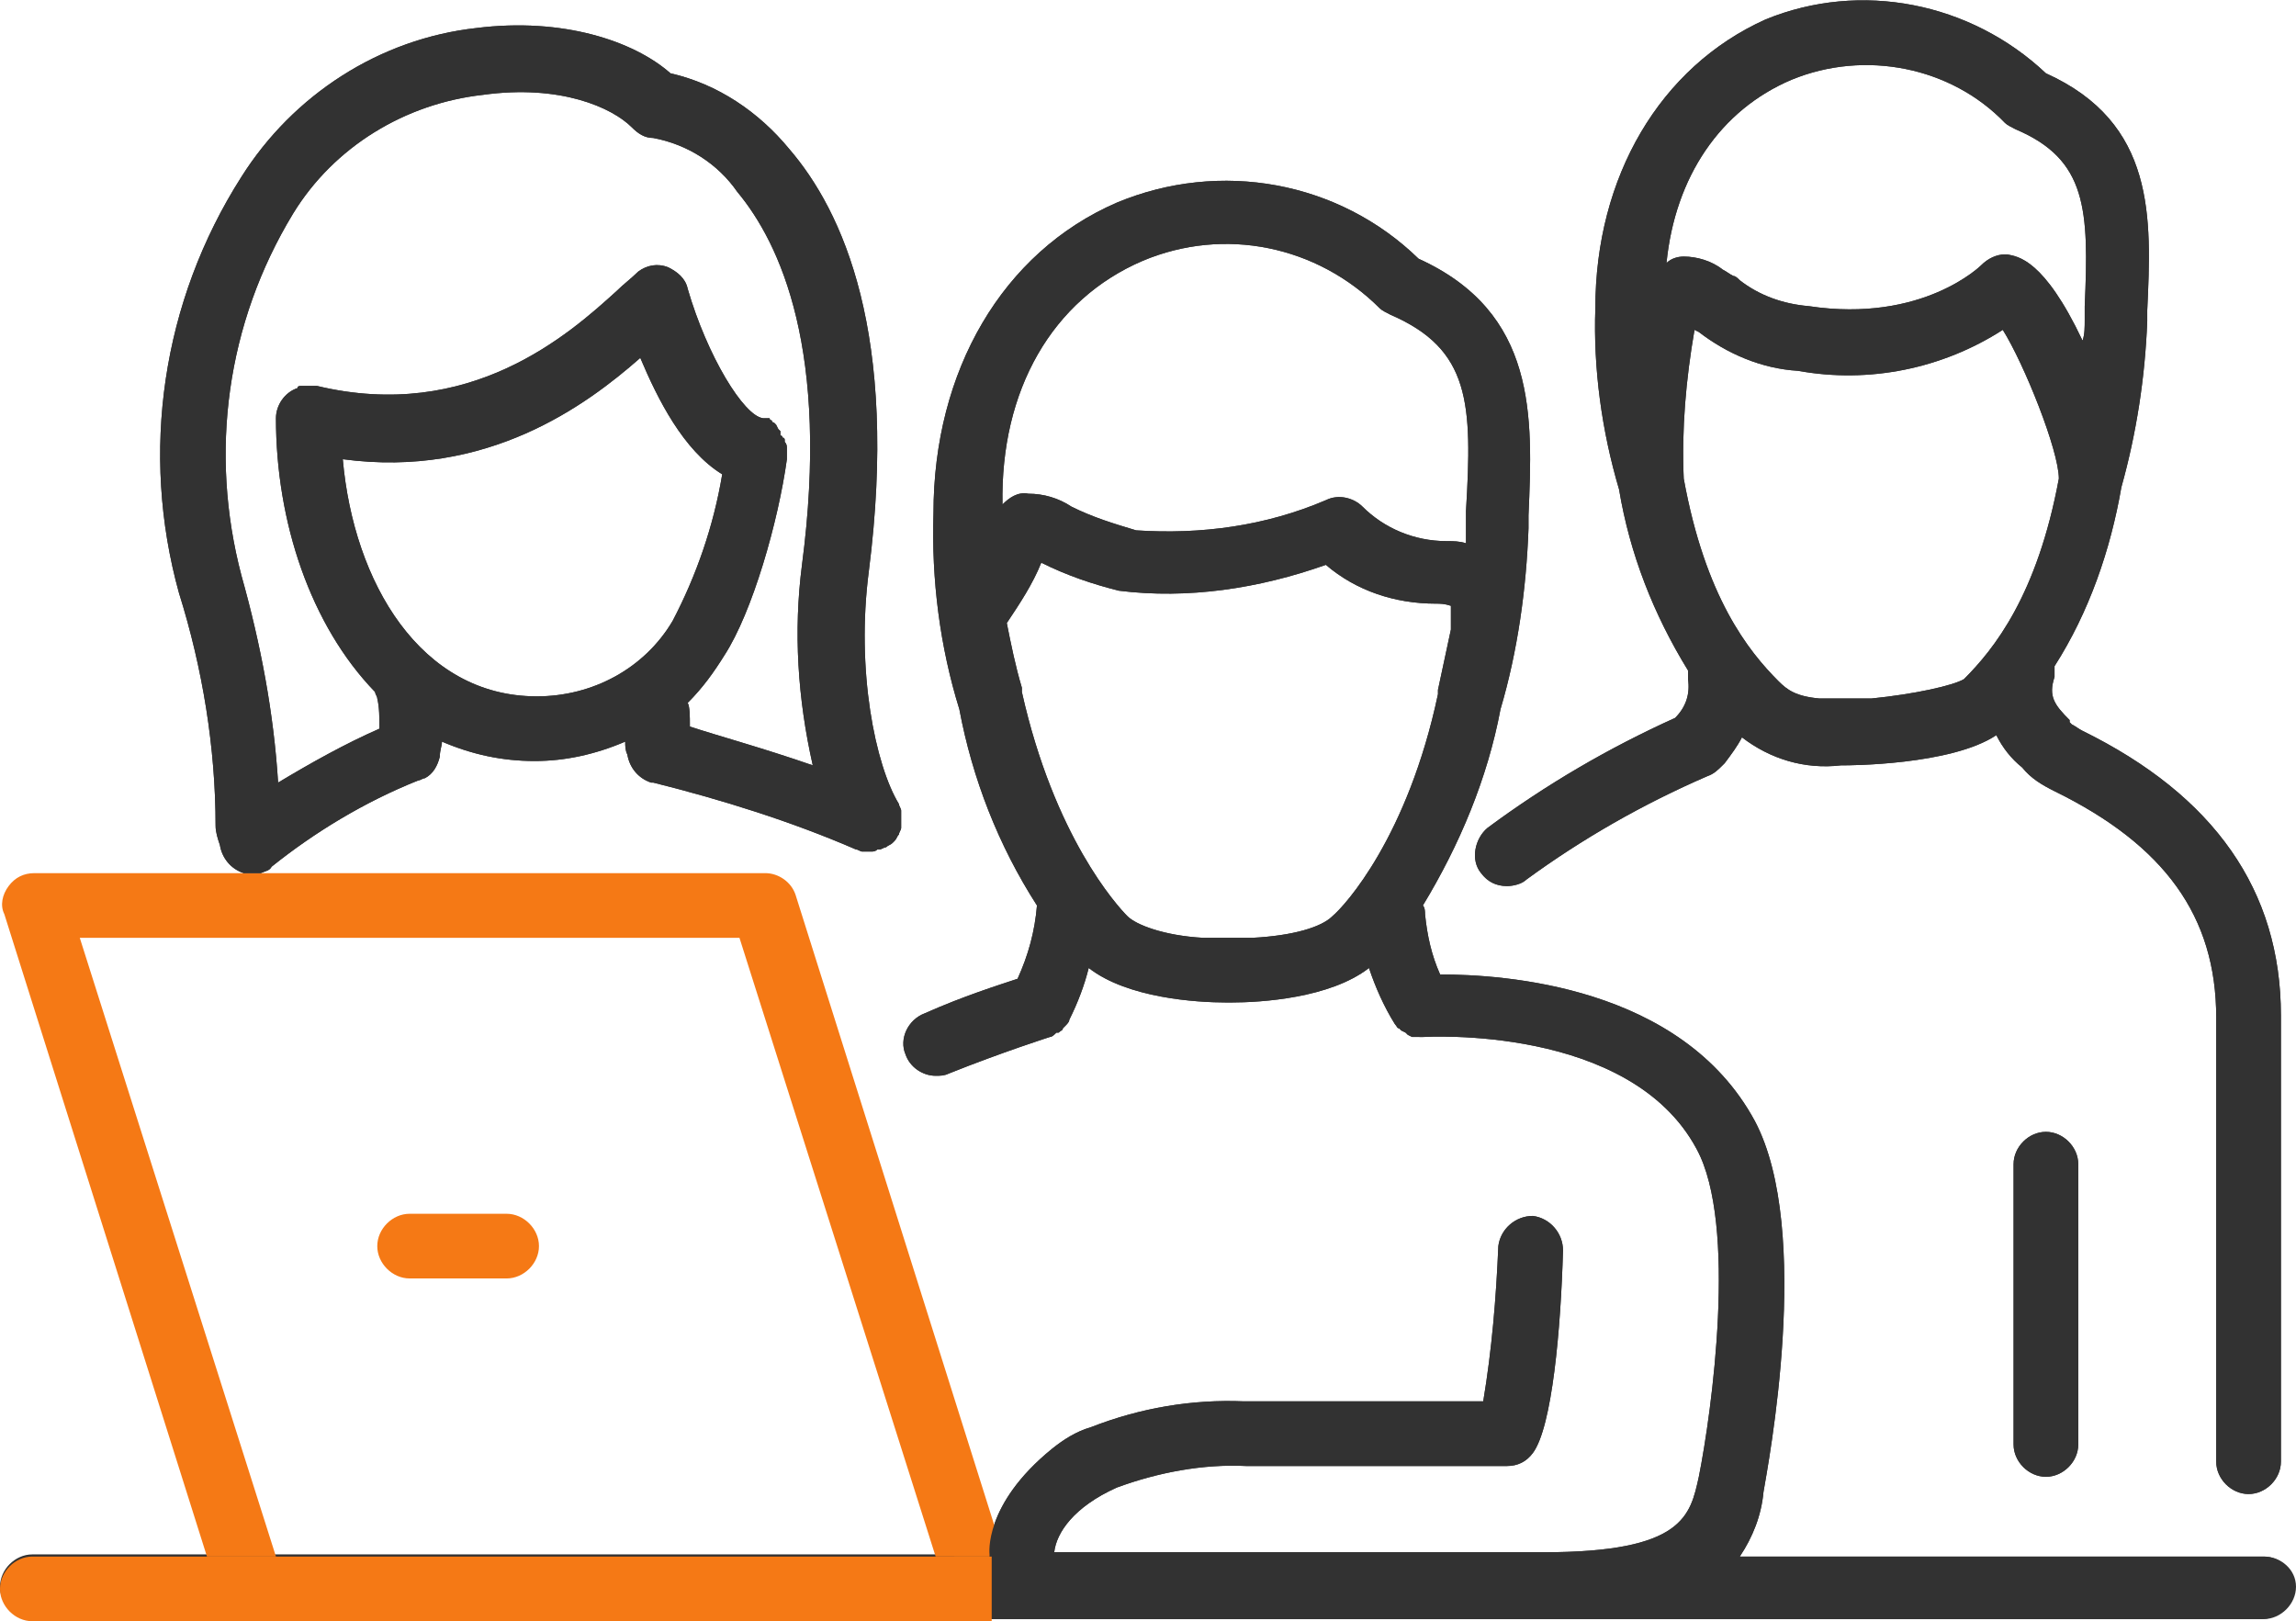
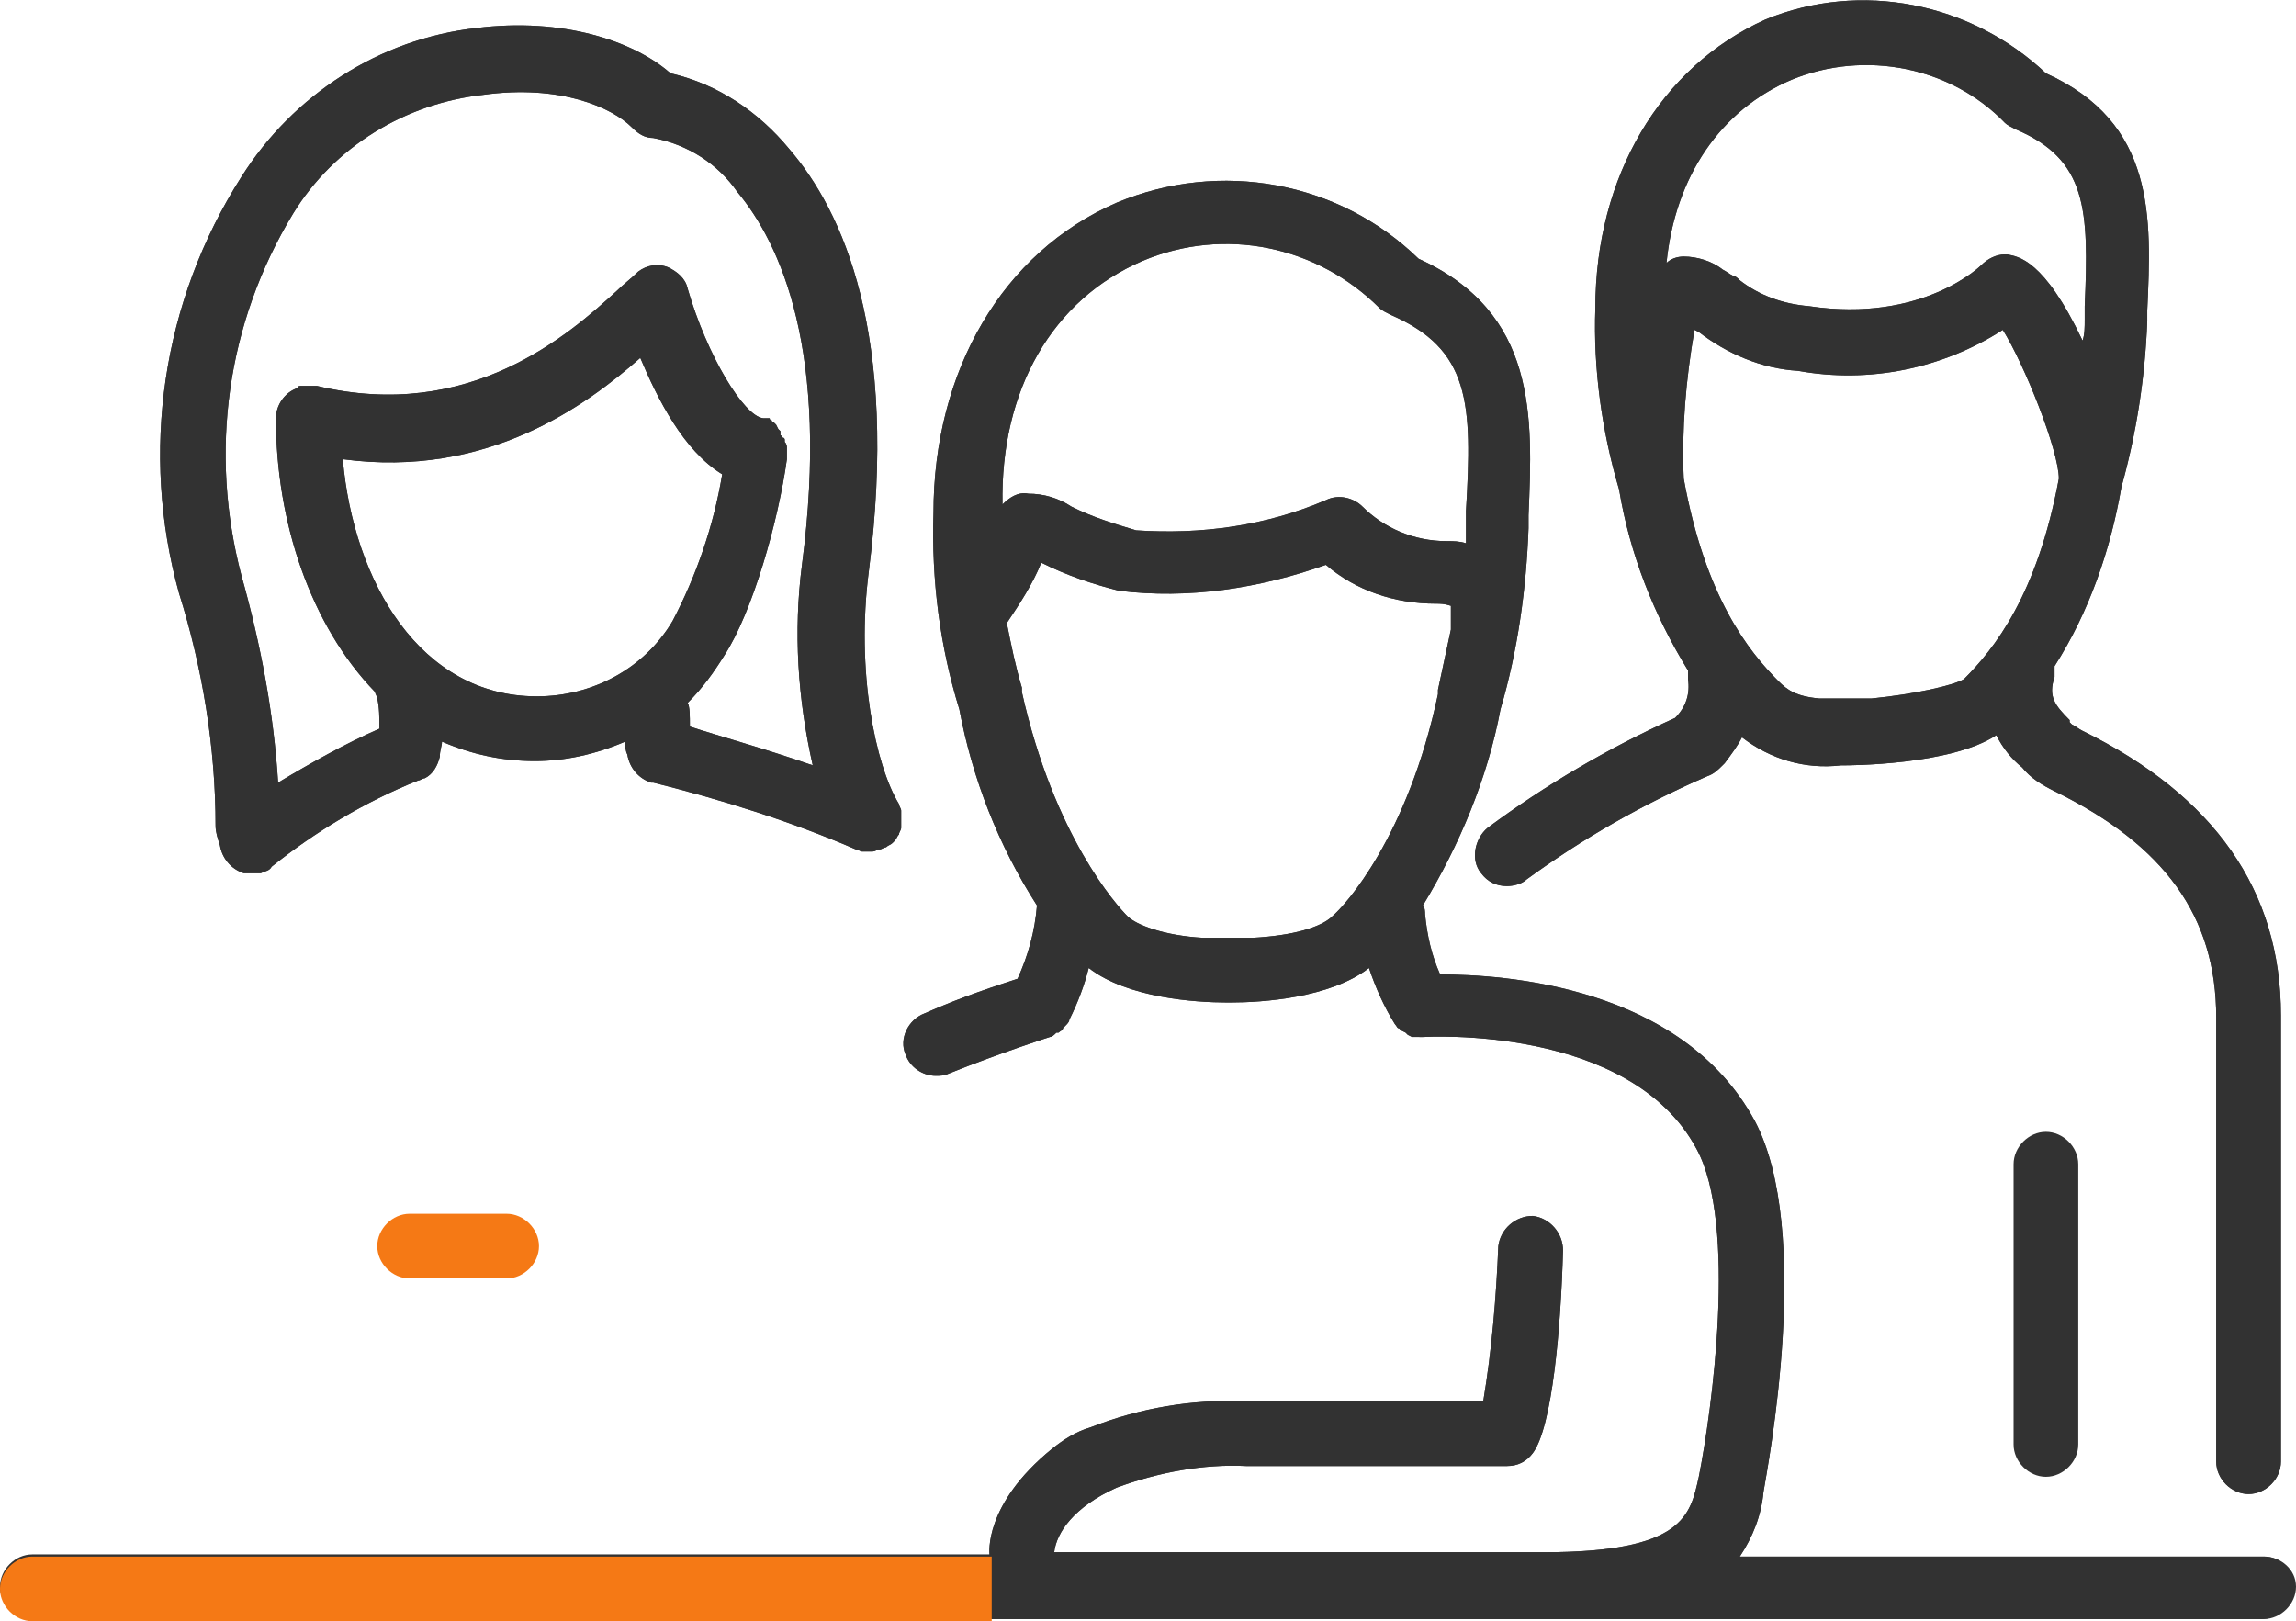
<svg xmlns="http://www.w3.org/2000/svg" id="Calque_1" x="0px" y="0px" viewBox="0 0 106.5 75.2" style="enable-background:new 0 0 106.5 75.2;" xml:space="preserve">
  <style type="text/css"> .st0{fill:#323232;} .st1{fill:#F57915;} </style>
  <title>Fichier 19</title>
  <g>
    <path class="st0" d="M105,72.2H80.7c0.6-0.9,1-1.9,1.1-3C82,68,84.1,57.1,81.4,52c-3.4-6.3-11.7-6.8-14.6-6.8 c-0.4-0.9-0.6-1.8-0.7-2.8c0-0.1,0-0.3-0.1-0.4c1.7-2.8,3-5.9,3.6-9.1c0.8-2.7,1.2-5.6,1.3-8.4v-0.6c0.2-4.6,0.4-9.4-5.1-11.9 c-3.7-3.6-9.2-4.6-14-2.6c-5.3,2.3-8.5,7.8-8.5,14.4c-0.1,3.1,0.3,6.2,1.2,9.1c0.6,3.2,1.8,6.3,3.6,9.1c-0.1,1.2-0.4,2.3-0.9,3.4 c-0.9,0.3-2.5,0.8-4.3,1.6c-0.8,0.3-1.2,1.2-0.9,1.9c0.2,0.6,0.8,1,1.4,1c0.2,0,0.4,0,0.6-0.1c2.5-1,4.7-1.7,4.7-1.7 c0.1,0,0.2-0.1,0.3-0.2h0.1c0.1-0.1,0.2-0.1,0.2-0.2l0.1-0.1c0.1-0.1,0.2-0.2,0.2-0.3c0.4-0.8,0.7-1.6,0.9-2.4 c1.8,1.4,5,1.6,6.4,1.6h0.2c1.4,0,4.6-0.2,6.4-1.6c0.3,0.9,0.7,1.8,1.2,2.6c0.1,0.1,0.1,0.2,0.2,0.2l0.1,0.1l0.2,0.1l0.1,0.1 l0.2,0.1h0.1h0.2H66c0.1,0,9.6-0.6,12.7,5.2c1.9,3.5,0.7,12.2,0.1,15.2c-0.4,1.8-0.7,3.5-7.2,3.5H48.9c0.1-0.9,0.9-2.1,2.9-3 c1.9-0.7,4-1.1,6-1c4.1,0,12.1,0,12.1,0c0.5,0,0.9-0.2,1.2-0.6c0.9-1.2,1.3-5.8,1.4-9.4c0-0.8-0.6-1.5-1.4-1.6 c-0.8,0-1.5,0.6-1.6,1.4c-0.1,2.4-0.3,4.8-0.7,7.2c-2.3,0-7.9,0-11.1,0c-2.4-0.1-4.8,0.3-7.1,1.2c-0.7,0.2-1.3,0.6-1.8,1 c-3.2,2.6-2.9,4.9-2.9,4.9h-2.6H12.8H9.6H5H1.5c-0.8,0-1.5,0.7-1.5,1.5s0.7,1.5,1.5,1.5H105c0.8,0,1.5-0.7,1.5-1.5 S105.8,72.2,105,72.2z M46.5,23.4c-0.1-5.3,2.3-9.5,6.5-11.3c3.8-1.6,8.1-0.7,11,2.2c0.1,0.1,0.3,0.2,0.5,0.3 c3.7,1.6,3.8,4.1,3.5,9.1v0.6c0,0.3,0,0.6,0,0.9c-0.3-0.1-0.6-0.1-0.9-0.1c-1.5,0-2.9-0.6-3.9-1.6c-0.4-0.4-1.1-0.6-1.7-0.3 c-2.8,1.2-5.8,1.6-8.8,1.4c-1-0.3-2-0.6-3-1.1c-0.6-0.4-1.3-0.6-2-0.6C47.2,22.8,46.8,23.1,46.5,23.4z M61.8,42.5 c-0.5,0.5-1.8,0.9-3.7,1l-2.3,0c-1.8-0.1-3.1-0.6-3.5-1c-0.5-0.5-3.4-3.7-4.9-10.4V32c0,0,0-0.1,0-0.1c-0.3-1-0.5-2-0.7-3 c0.6-0.9,1.2-1.8,1.6-2.8c1.2,0.6,2.4,1,3.6,1.3c3.2,0.4,6.5-0.1,9.6-1.2c1.4,1.2,3.2,1.8,5.1,1.8c0.2,0,0.4,0,0.7,0.1 c0,0.4,0,0.7,0,1.1c-0.2,0.9-0.4,1.9-0.6,2.8c0,0,0,0,0,0.1v0.1C65.3,38.8,62.4,42,61.8,42.5z" />
    <path class="st0" d="M10,38.3c0,0.3,0.1,0.6,0.2,0.9c0.1,0.6,0.5,1.1,1.1,1.3h-2l2.8,0c0.2-0.1,0.4-0.1,0.5-0.3c2-1.6,4.3-3,6.8-4 c0.1,0,0.2-0.1,0.3-0.1c0.4-0.2,0.6-0.6,0.7-1c0-0.3,0.1-0.5,0.1-0.7c1.4,0.6,2.8,0.9,4.3,0.9c1.4,0,2.8-0.3,4.2-0.9 c0,0.2,0,0.4,0.1,0.6c0.1,0.6,0.5,1.1,1.1,1.3h0.1c3.2,0.8,6.4,1.8,9.4,3.1c0.1,0,0.2,0.1,0.3,0.1h0.1h0.2h0.1c0.1,0,0.2,0,0.3-0.1 h0.1c0.1,0,0.2-0.1,0.3-0.1c0.1-0.1,0.2-0.1,0.3-0.2l0.1-0.1c0.1-0.1,0.1-0.2,0.2-0.3c0-0.1,0.1-0.2,0.1-0.3c0,0,0-0.1,0-0.1 c0-0.1,0-0.1,0-0.2c0,0,0-0.1,0-0.1c0-0.1,0-0.1,0-0.2c0,0,0-0.1,0-0.1v-0.1c0-0.1-0.1-0.2-0.1-0.3c-1.1-1.8-2-6.2-1.4-10.8 c1.4-11-1.2-16.7-3.7-19.6c-1.4-1.7-3.3-3-5.5-3.5c-1.7-1.5-5-2.6-9-2.1c-4.5,0.5-8.5,3.1-10.9,6.9C7.5,14,6.5,21,8.3,27.5 C9.4,31,10,34.7,10,38.3z M24.9,32.3c-5.4,0-8.5-5.3-9-11c6.7,0.9,11.3-2.5,13.8-4.7c0.8,1.9,2,4.3,3.8,5.4 c-0.4,2.4-1.2,4.7-2.3,6.8C29.9,31,27.5,32.3,24.9,32.3z M13.6,9.9c1.9-3.1,5.2-5.1,8.8-5.5C26,3.9,28.4,5,29.3,5.9 c0.3,0.3,0.6,0.5,1,0.5c1.6,0.3,3,1.2,3.9,2.5c2,2.4,4.3,7.4,3,17.3c-0.4,3.1-0.2,6.2,0.5,9.3c-2.3-0.8-4.5-1.4-5.7-1.8 c0-0.5,0-0.9-0.1-1.1c0.7-0.7,1.2-1.4,1.7-2.2c1.3-2,2.5-6.2,2.9-9.1c0,0,0-0.1,0-0.1v-0.2v-0.2c0-0.1,0-0.2-0.1-0.3 c0,0,0-0.1,0-0.1c0,0,0-0.1-0.1-0.1c0,0,0-0.1-0.1-0.1L36.2,20l-0.1-0.1L36,19.7l-0.1-0.1c0,0-0.1,0-0.1-0.1c0,0-0.1,0-0.1-0.1 h-0.1h-0.1h-0.1c-0.9-0.1-2.6-2.9-3.5-6c-0.1-0.5-0.5-0.8-0.9-1c-0.5-0.2-1-0.1-1.4,0.2c-0.3,0.3-0.7,0.6-1,0.9 c-2.2,2-6.8,6.1-13.9,4.4h-0.1h-0.2h-0.2H14c-0.1,0-0.2,0-0.2,0.1c-0.6,0.2-1,0.8-1,1.4c0,4.8,1.6,9.6,4.6,12.7 c0,0.1,0.1,0.2,0.1,0.3c0.1,0.4,0.1,0.9,0.1,1.4c-1.6,0.7-3.2,1.6-4.7,2.5c-0.2-3.2-0.8-6.4-1.7-9.6C9.7,21,10.5,15,13.6,9.9z" />
-     <path class="st0" d="M93.4,54v13c0,0.8,0.7,1.5,1.5,1.5s1.5-0.7,1.5-1.5V54c0-0.8-0.7-1.5-1.5-1.5S93.4,53.2,93.4,54z" />
    <path class="st0" d="M78.3,31.1c0,0.1,0,0.3,0,0.4c0.1,0.7-0.1,1.3-0.6,1.8c-3.1,1.4-6,3.1-8.7,5.1c-0.6,0.5-0.8,1.5-0.3,2.1 c0.3,0.4,0.7,0.6,1.2,0.6c0.3,0,0.7-0.1,0.9-0.3c2.6-1.9,5.4-3.5,8.4-4.8c0.3-0.1,0.5-0.3,0.7-0.5l0.1-0.1c0.3-0.4,0.6-0.8,0.8-1.2 c1.3,1,2.9,1.5,4.6,1.3h0.1c0.2,0,5,0,7.1-1.4c0.3,0.6,0.7,1.1,1.2,1.5c0.4,0.5,0.9,0.8,1.5,1.1c5.1,2.5,7.5,5.8,7.5,10.5v20.6 c0,0.8,0.7,1.5,1.5,1.5s1.5-0.7,1.5-1.5V47.1c0-5.8-3.1-10.2-9.2-13.2c-0.2-0.1-0.3-0.2-0.5-0.3c0,0,0,0-0.1-0.1v-0.1 c-0.7-0.7-1-1.1-0.7-2c0-0.2,0-0.3,0-0.5c1.6-2.5,2.6-5.4,3.1-8.3c0.7-2.5,1.1-5.1,1.2-7.7v-0.5c0.2-4.3,0.4-8.7-4.7-11 c-3.5-3.3-8.6-4.3-13-2.5C77,3.1,74,8.2,74,14.3c-0.1,2.8,0.3,5.7,1.1,8.4C75.6,25.7,76.7,28.5,78.3,31.1z M91.1,31.5 c-0.5,0.3-2.3,0.7-4.3,0.9h-2.4c-1.1-0.1-1.5-0.4-1.9-0.8c-1.4-1.4-3.4-3.9-4.4-9.4c-0.1-2.3,0.1-4.6,0.5-6.9l0.2,0.1 c1.3,1,2.9,1.7,4.6,1.8c3.3,0.6,6.7-0.1,9.5-1.9c1,1.6,2.6,5.6,2.6,6.9C94.5,27.6,92.5,30.1,91.1,31.5z M83.1,3.7 c3.4-1.4,7.4-0.6,9.9,2c0.1,0.1,0.3,0.2,0.5,0.3c3.3,1.4,3.4,3.7,3.2,8.2v0.6c0,0.4,0,0.7-0.1,1c-1.8-3.8-3-3.9-3.5-4h-0.1 c-0.4,0-0.8,0.2-1.1,0.5c0,0-2.7,2.7-8,1.9c-1.2-0.1-2.3-0.5-3.2-1.2c-0.1-0.1-0.2-0.2-0.3-0.2c-0.2-0.1-0.3-0.2-0.5-0.3 c-0.5-0.4-1.2-0.6-1.8-0.6c-0.3,0-0.6,0.1-0.8,0.3C77.7,8.2,79.8,5.1,83.1,3.7z" />
  </g>
  <g>
-     <path class="st1" d="M9.6,72.2h3.2L3.7,43.5h30.6l9.1,28.7H46c0,0-0.3-2.3,2.9-4.9c-1.3,0.9-2.2,2.2-2.7,3.7l-9.3-29.5 c-0.2-0.6-0.8-1-1.4-1H12.1c0,0,0,0,0.1,0l-2.8,0H1.6c-0.5,0-0.9,0.2-1.2,0.6C0.1,41.5,0,42,0.2,42.4L9.6,72.2z" />
    <path class="st1" d="M23.5,59.3c0.8,0,1.5-0.7,1.5-1.5s-0.7-1.5-1.5-1.5H19c-0.8,0-1.5,0.7-1.5,1.5s0.7,1.5,1.5,1.5H23.5z" />
  </g>
  <g>
    <path class="st0" d="M105,72.2H80.7c0.6-0.9,1-1.9,1.1-3C82,68,84.1,57.1,81.4,52c-3.4-6.3-11.7-6.8-14.6-6.8 c-0.4-0.9-0.6-1.8-0.7-2.8c0-0.1,0-0.3-0.1-0.4c1.7-2.8,3-5.9,3.6-9.1c0.8-2.7,1.2-5.6,1.3-8.4v-0.6c0.2-4.6,0.4-9.4-5.1-11.9 c-3.7-3.6-9.2-4.6-14-2.6c-5.3,2.3-8.5,7.8-8.5,14.4c-0.1,3.1,0.3,6.2,1.2,9.1c0.6,3.2,1.8,6.3,3.6,9.1c-0.1,1.2-0.4,2.3-0.9,3.4 c-0.9,0.3-2.5,0.8-4.3,1.6c-0.8,0.3-1.2,1.2-0.9,1.9c0.2,0.6,0.8,1,1.4,1c0.2,0,0.4,0,0.6-0.1c2.5-1,4.7-1.7,4.7-1.7 c0.1,0,0.2-0.1,0.3-0.2h0.1c0.1-0.1,0.2-0.1,0.2-0.2l0.1-0.1c0.1-0.1,0.2-0.2,0.2-0.3c0.4-0.8,0.7-1.6,0.9-2.4 c1.8,1.4,5,1.6,6.4,1.6h0.2c1.4,0,4.6-0.2,6.4-1.6c0.3,0.9,0.7,1.8,1.2,2.6c0.1,0.1,0.1,0.2,0.2,0.2l0.1,0.1l0.2,0.1l0.1,0.1 l0.2,0.1h0.1h0.2H66c0.1,0,9.6-0.6,12.7,5.2c1.9,3.5,0.7,12.2,0.1,15.2c-0.4,1.8-0.7,3.5-7.2,3.5H48.9c0.1-0.9,0.9-2.1,2.9-3 c1.9-0.7,4-1.1,6-1c4.1,0,12.1,0,12.1,0c0.5,0,0.9-0.2,1.2-0.6c0.9-1.2,1.3-5.8,1.4-9.4c0-0.8-0.6-1.5-1.4-1.6 c-0.8,0-1.5,0.6-1.6,1.4c-0.1,2.4-0.3,4.8-0.7,7.2c-2.3,0-7.9,0-11.1,0c-2.4-0.1-4.8,0.3-7.1,1.2c-0.7,0.2-1.3,0.6-1.8,1 c-3.2,2.6-2.9,4.9-2.9,4.9v3h59c0.8,0,1.5-0.7,1.5-1.5S105.8,72.2,105,72.2z M46.5,23.4c-0.1-5.3,2.3-9.5,6.5-11.3 c3.8-1.6,8.1-0.7,11,2.2c0.1,0.1,0.3,0.2,0.5,0.3c3.7,1.6,3.8,4.1,3.5,9.1v0.6c0,0.3,0,0.6,0,0.9c-0.3-0.1-0.6-0.1-0.9-0.1 c-1.5,0-2.9-0.6-3.9-1.6c-0.4-0.4-1.1-0.6-1.7-0.3c-2.8,1.2-5.8,1.6-8.8,1.4c-1-0.3-2-0.6-3-1.1c-0.6-0.4-1.3-0.6-2-0.6 C47.2,22.8,46.8,23.1,46.5,23.4z M61.8,42.5c-0.5,0.5-1.8,0.9-3.7,1l-2.3,0c-1.8-0.1-3.1-0.6-3.5-1c-0.5-0.5-3.4-3.7-4.9-10.4V32 c0,0,0-0.1,0-0.1c-0.3-1-0.5-2-0.7-3c0.6-0.9,1.2-1.8,1.6-2.8c1.2,0.6,2.4,1,3.6,1.3c3.2,0.4,6.5-0.1,9.6-1.2 c1.4,1.2,3.2,1.8,5.1,1.8c0.2,0,0.4,0,0.7,0.1c0,0.4,0,0.7,0,1.1c-0.2,0.9-0.4,1.9-0.6,2.8c0,0,0,0,0,0.1v0.1 C65.3,38.8,62.4,42,61.8,42.5z" />
    <path class="st0" d="M78.3,31.1c0,0.1,0,0.3,0,0.4c0.1,0.7-0.1,1.3-0.6,1.8c-3.1,1.4-6,3.1-8.7,5.1c-0.6,0.5-0.8,1.5-0.3,2.1 c0.3,0.4,0.7,0.6,1.2,0.6c0.3,0,0.7-0.1,0.9-0.3c2.6-1.9,5.4-3.5,8.4-4.8c0.3-0.1,0.5-0.3,0.7-0.5l0.1-0.1c0.3-0.4,0.6-0.8,0.8-1.2 c1.3,1,2.9,1.5,4.6,1.3h0.1c0.2,0,5,0,7.1-1.4c0.3,0.6,0.7,1.1,1.2,1.5c0.4,0.5,0.9,0.8,1.5,1.1c5.1,2.5,7.5,5.8,7.5,10.5v20.6 c0,0.8,0.7,1.5,1.5,1.5s1.5-0.7,1.5-1.5V47.1c0-5.8-3.1-10.2-9.2-13.2c-0.2-0.1-0.3-0.2-0.5-0.3c0,0,0,0-0.1-0.1v-0.1 c-0.7-0.7-1-1.1-0.7-2c0-0.2,0-0.3,0-0.5c1.6-2.5,2.6-5.4,3.1-8.3c0.7-2.5,1.1-5.1,1.2-7.7v-0.5c0.2-4.3,0.4-8.7-4.7-11 c-3.5-3.3-8.6-4.3-13-2.5C77,3.1,74,8.2,74,14.3c-0.1,2.8,0.3,5.7,1.1,8.4C75.6,25.7,76.7,28.5,78.3,31.1z M91.1,31.5 c-0.5,0.3-2.3,0.7-4.3,0.9h-2.4c-1.1-0.1-1.5-0.4-1.9-0.8c-1.4-1.4-3.4-3.9-4.4-9.4c-0.1-2.3,0.1-4.6,0.5-6.9l0.2,0.1 c1.3,1,2.9,1.7,4.6,1.8c3.3,0.6,6.7-0.1,9.5-1.9c1,1.6,2.6,5.6,2.6,6.9C94.5,27.6,92.5,30.1,91.1,31.5z M83.1,3.7 c3.4-1.4,7.4-0.6,9.9,2c0.1,0.1,0.3,0.2,0.5,0.3c3.3,1.4,3.4,3.7,3.2,8.2v0.6c0,0.4,0,0.7-0.1,1c-1.8-3.8-3-3.9-3.5-4h-0.1 c-0.4,0-0.8,0.2-1.1,0.5c0,0-2.7,2.7-8,1.9c-1.2-0.1-2.3-0.5-3.2-1.2c-0.1-0.1-0.2-0.2-0.3-0.2c-0.2-0.1-0.3-0.2-0.5-0.3 c-0.5-0.4-1.2-0.6-1.8-0.6c-0.3,0-0.6,0.1-0.8,0.3C77.7,8.2,79.8,5.1,83.1,3.7z" />
    <path class="st0" d="M10,38.3c0,0.3,0.1,0.6,0.2,0.9c0.1,0.6,0.5,1.1,1.1,1.3h-2l2.8,0c0.2-0.1,0.4-0.1,0.5-0.3c2-1.6,4.3-3,6.8-4 c0.1,0,0.2-0.1,0.3-0.1c0.4-0.2,0.6-0.6,0.7-1c0-0.3,0.1-0.5,0.1-0.7c1.4,0.6,2.8,0.9,4.3,0.9c1.4,0,2.8-0.3,4.2-0.9 c0,0.2,0,0.4,0.1,0.6c0.1,0.6,0.5,1.1,1.1,1.3h0.1c3.2,0.8,6.4,1.8,9.4,3.1c0.1,0,0.2,0.1,0.3,0.1h0.1h0.2h0.1c0.1,0,0.2,0,0.3-0.1 h0.1c0.1,0,0.2-0.1,0.3-0.1c0.1-0.1,0.2-0.1,0.3-0.2l0.1-0.1c0.1-0.1,0.1-0.2,0.2-0.3c0-0.1,0.1-0.2,0.1-0.3c0,0,0-0.1,0-0.1 c0-0.1,0-0.1,0-0.2c0,0,0-0.1,0-0.1c0-0.1,0-0.1,0-0.2c0,0,0-0.1,0-0.1v-0.1c0-0.1-0.1-0.2-0.1-0.3c-1.1-1.8-2-6.2-1.4-10.8 c1.4-11-1.2-16.7-3.7-19.6c-1.4-1.7-3.3-3-5.5-3.5c-1.7-1.5-5-2.6-9-2.1c-4.5,0.5-8.5,3.1-10.9,6.9C7.5,14,6.5,21,8.3,27.5 C9.4,31,10,34.7,10,38.3z M24.9,32.3c-5.4,0-8.5-5.3-9-11c6.7,0.9,11.3-2.5,13.8-4.7c0.8,1.9,2,4.3,3.8,5.4 c-0.4,2.4-1.2,4.7-2.3,6.8C29.9,31,27.5,32.3,24.9,32.3z M13.6,9.9c1.9-3.1,5.2-5.1,8.8-5.5C26,3.9,28.4,5,29.3,5.9 c0.3,0.3,0.6,0.5,1,0.5c1.6,0.3,3,1.2,3.9,2.5c2,2.4,4.3,7.4,3,17.3c-0.4,3.1-0.2,6.2,0.5,9.3c-2.3-0.8-4.5-1.4-5.7-1.8 c0-0.5,0-0.9-0.1-1.1c0.7-0.7,1.2-1.4,1.7-2.2c1.3-2,2.5-6.2,2.9-9.1c0,0,0-0.1,0-0.1v-0.2v-0.2c0-0.1,0-0.2-0.1-0.3 c0,0,0-0.1,0-0.1c0,0,0-0.1-0.1-0.1c0,0,0-0.1-0.1-0.1L36.2,20l-0.1-0.1L36,19.7l-0.1-0.1c0,0-0.1,0-0.1-0.1c0,0-0.1,0-0.1-0.1 h-0.1h-0.1h-0.1c-0.9-0.1-2.6-2.9-3.5-6c-0.1-0.5-0.5-0.8-0.9-1c-0.5-0.2-1-0.1-1.4,0.2c-0.3,0.3-0.7,0.6-1,0.9 c-2.2,2-6.8,6.1-13.9,4.4h-0.1h-0.2h-0.2H14c-0.1,0-0.2,0-0.2,0.1c-0.6,0.2-1,0.8-1,1.4c0,4.8,1.6,9.6,4.6,12.7 c0,0.1,0.1,0.2,0.1,0.3c0.1,0.4,0.1,0.9,0.1,1.4c-1.6,0.7-3.2,1.6-4.7,2.5c-0.2-3.2-0.8-6.4-1.7-9.6C9.7,21,10.5,15,13.6,9.9z" />
    <path class="st0" d="M93.4,54v13c0,0.8,0.7,1.5,1.5,1.5s1.5-0.7,1.5-1.5V54c0-0.8-0.7-1.5-1.5-1.5S93.4,53.2,93.4,54z" />
  </g>
  <path class="st1" d="M46,72.2h-2.6H12.8H9.6H5H1.5c-0.8,0-1.5,0.7-1.5,1.5s0.7,1.5,1.5,1.5H46V72.2z" />
</svg>